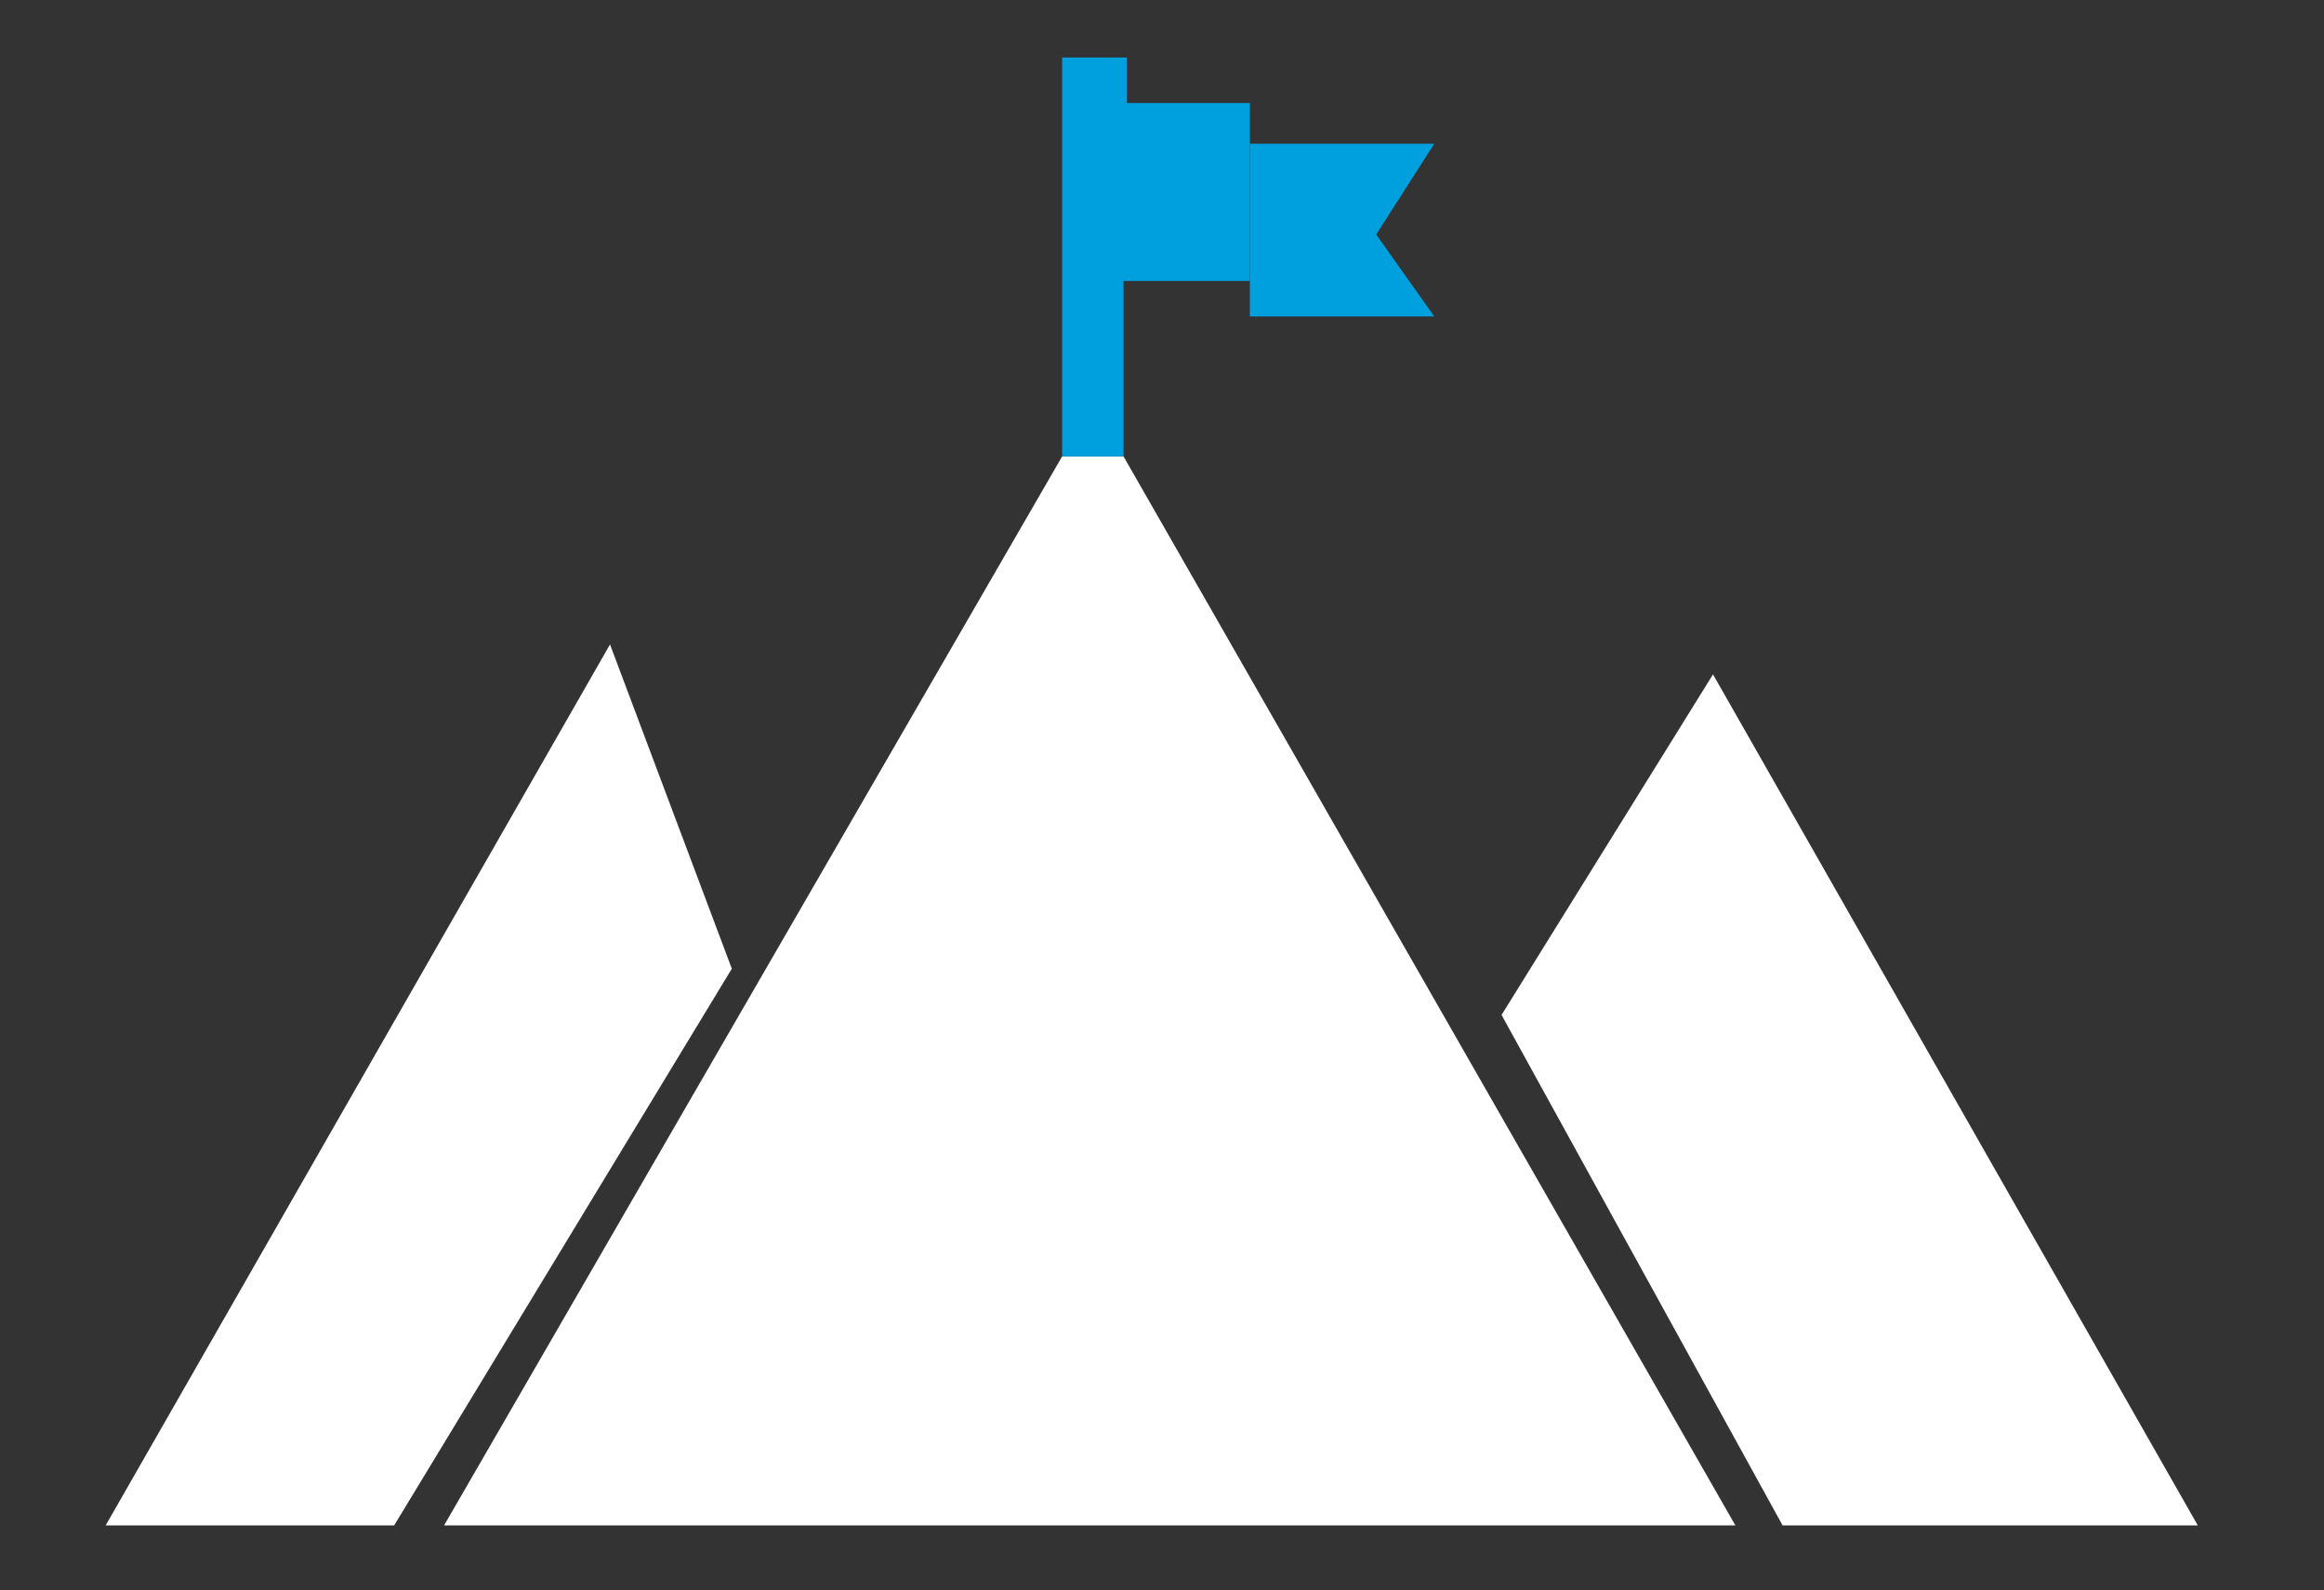
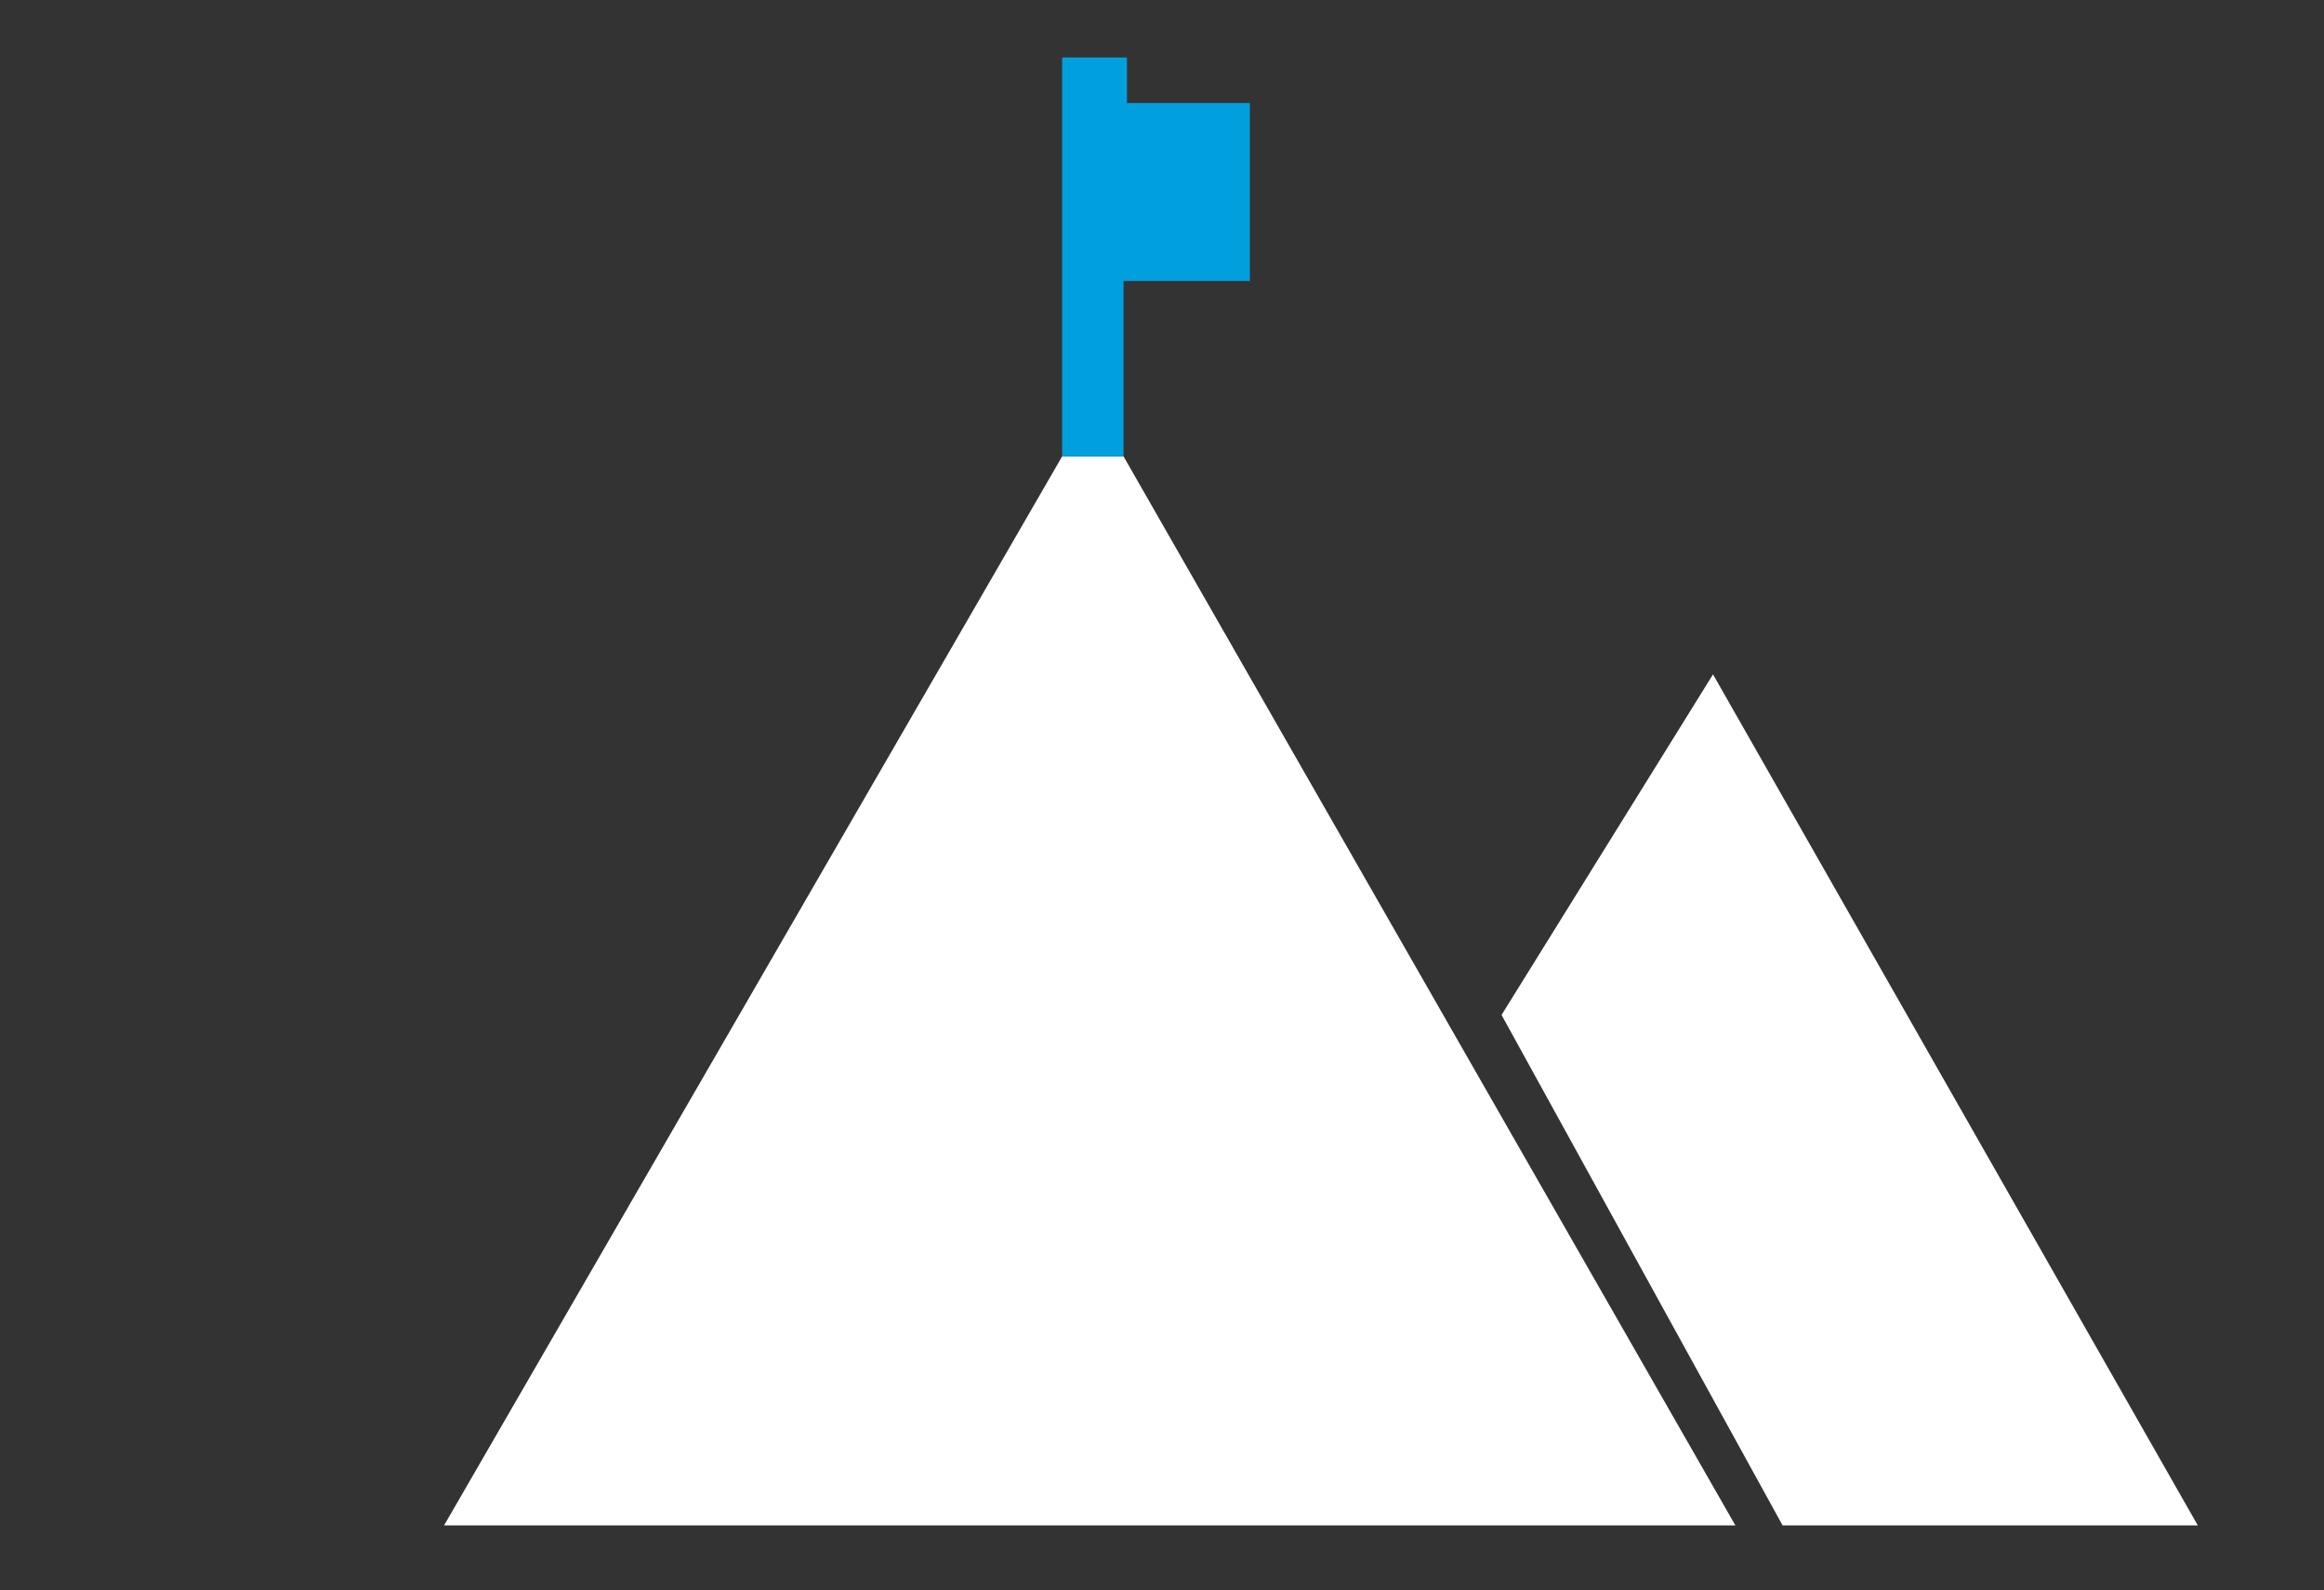
<svg xmlns="http://www.w3.org/2000/svg" id="Layer_1" viewBox="0 0 190.03 130">
  <rect x="0" y="0" width="190.03" height="130" fill="#333333" stroke="none" />
  <defs>
    <style>      .cls-1 {        fill: #fff;      }      .cls-2 {        fill: #00a0df;      }    </style>
  </defs>
  <polyline class="cls-1" points="86.85 37.31 36.31 124.7 141.9 124.7 91.87 37.31" />
-   <polygon class="cls-1" points="8.64 124.7 49.88 52.68 59.84 79.19 32.23 124.7 8.64 124.7" />
  <polyline class="cls-2" points="86.85 37.31 86.85 4.7 92.15 4.7 92.15 8.42 102.2 8.42 102.2 22.97 91.87 22.97 91.87 37.31" />
-   <polygon class="cls-2" points="102.2 11.75 117.28 11.75 112.53 19.17 117.28 25.87 102.2 25.87 102.2 11.75" />
  <polygon class="cls-1" points="179.71 124.7 140.07 55.13 122.78 82.97 145.76 124.7 179.71 124.7" />
</svg>